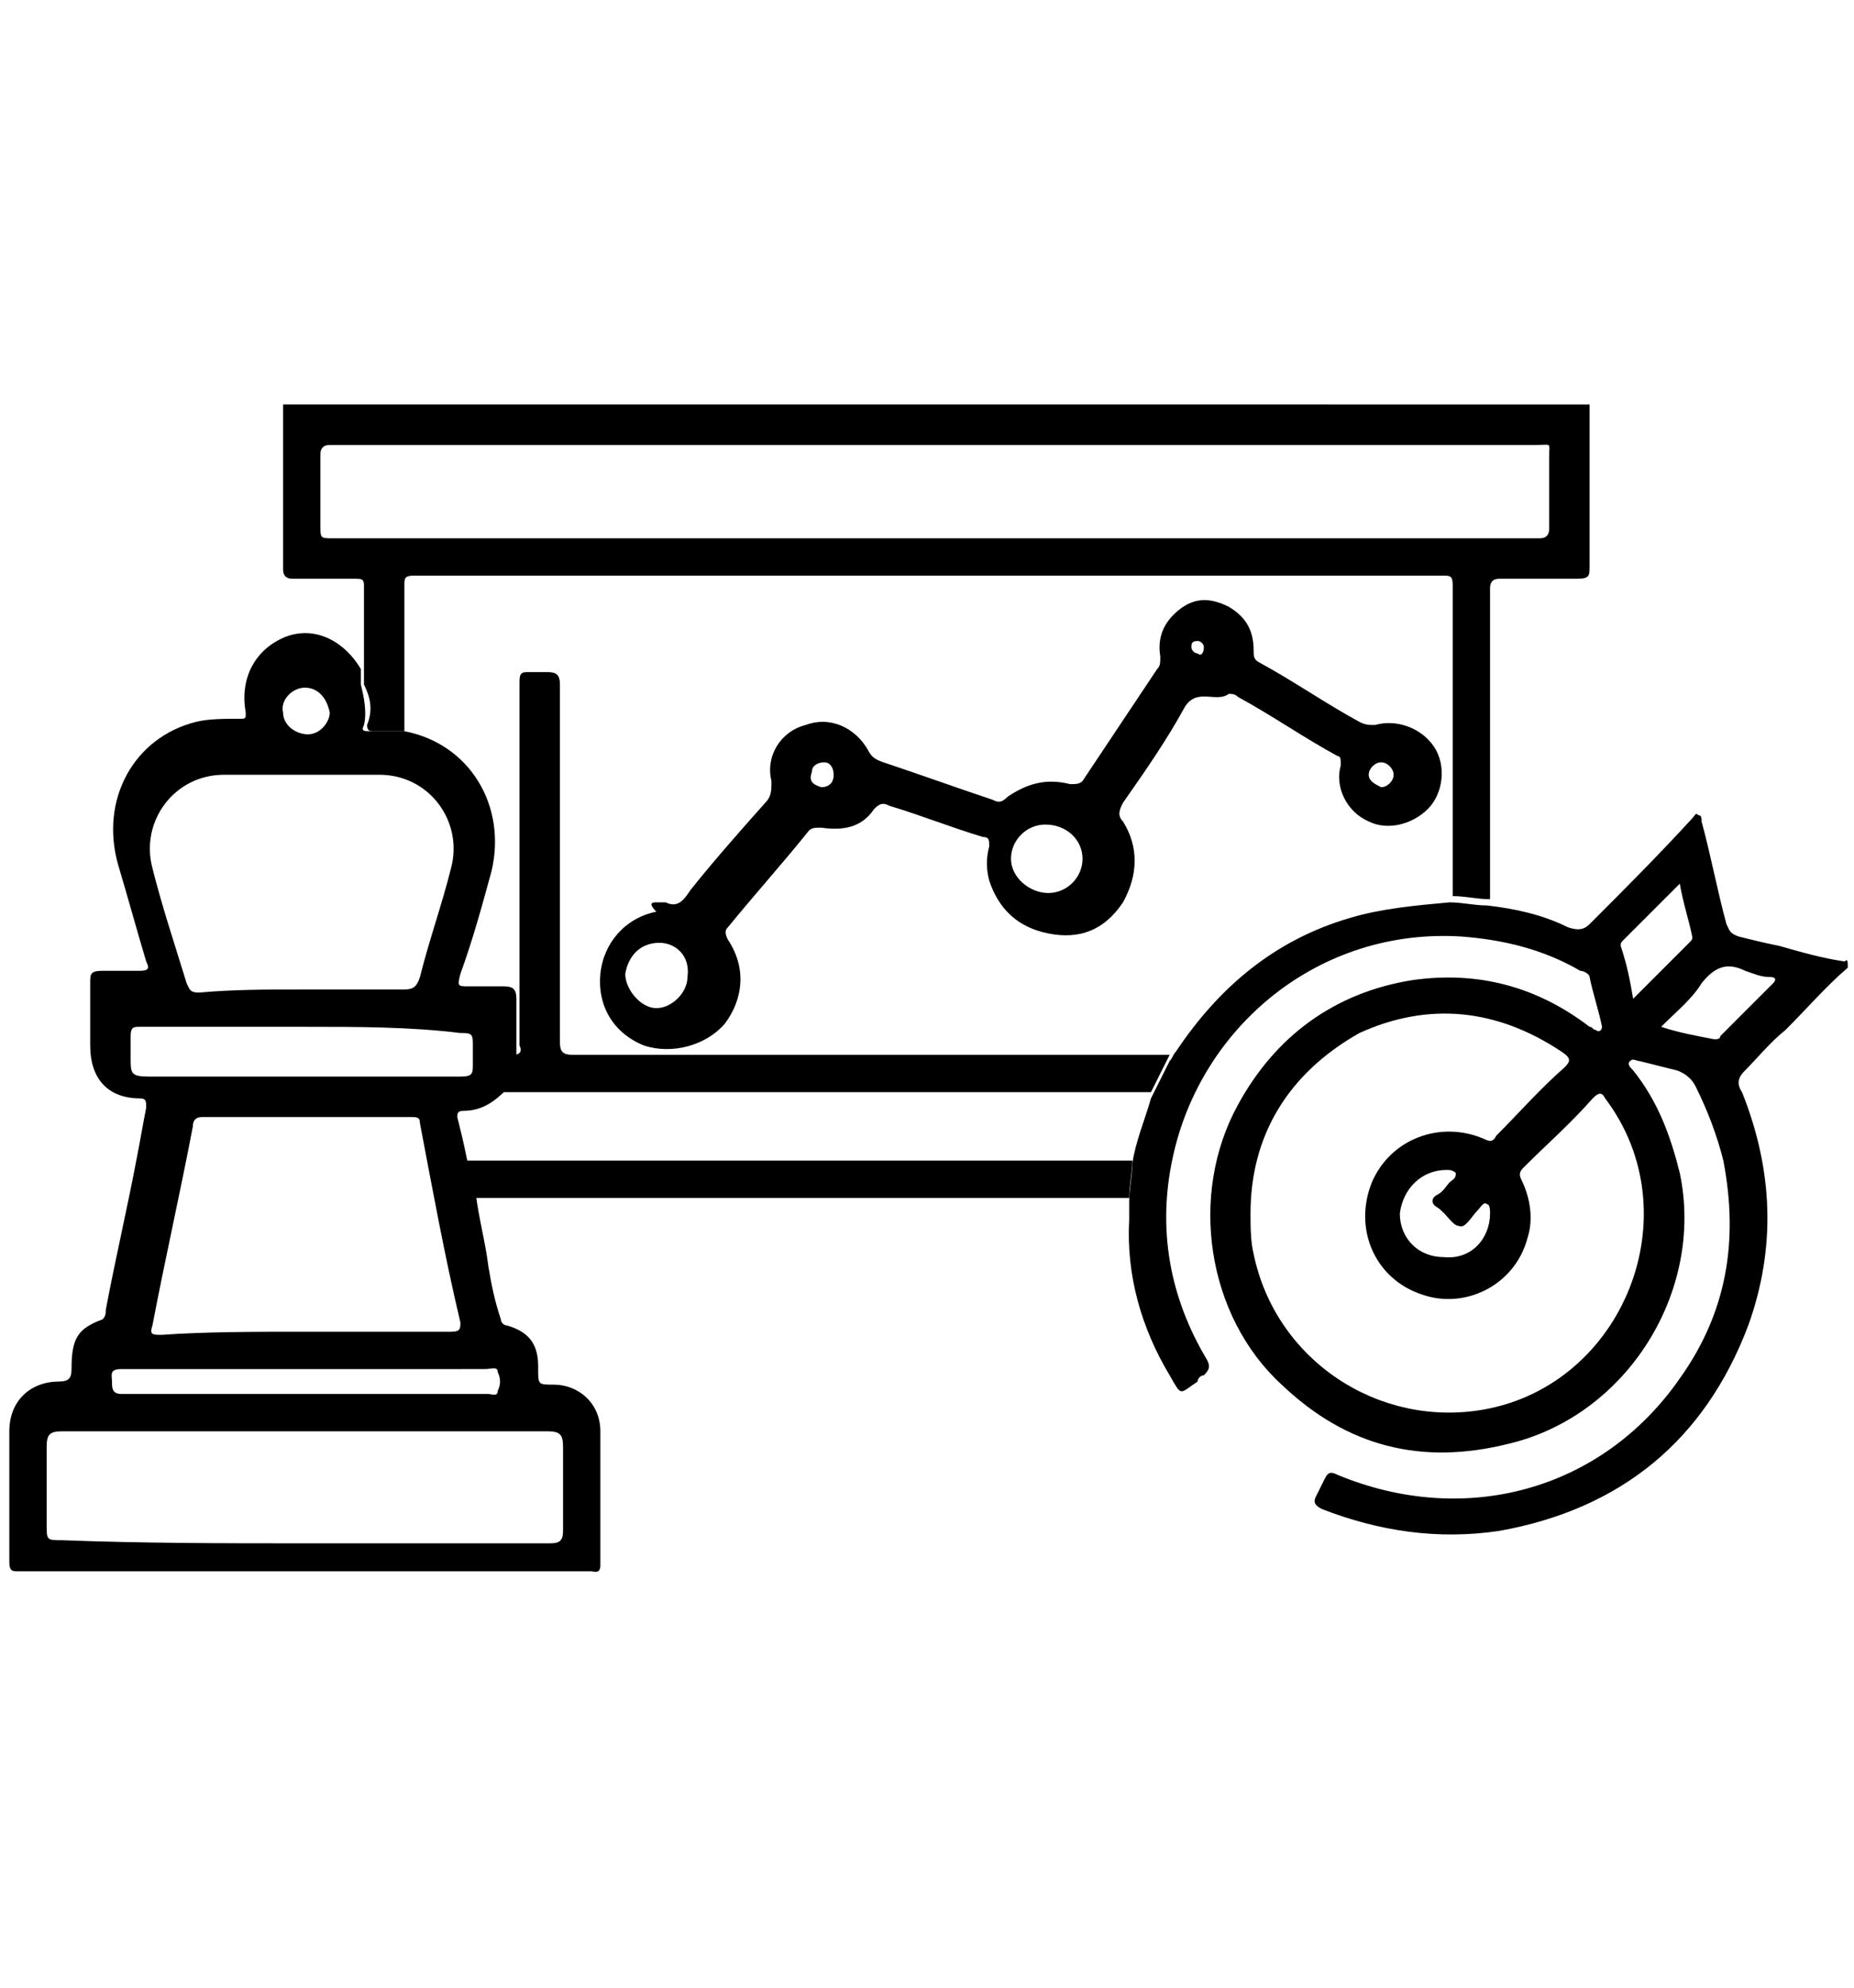
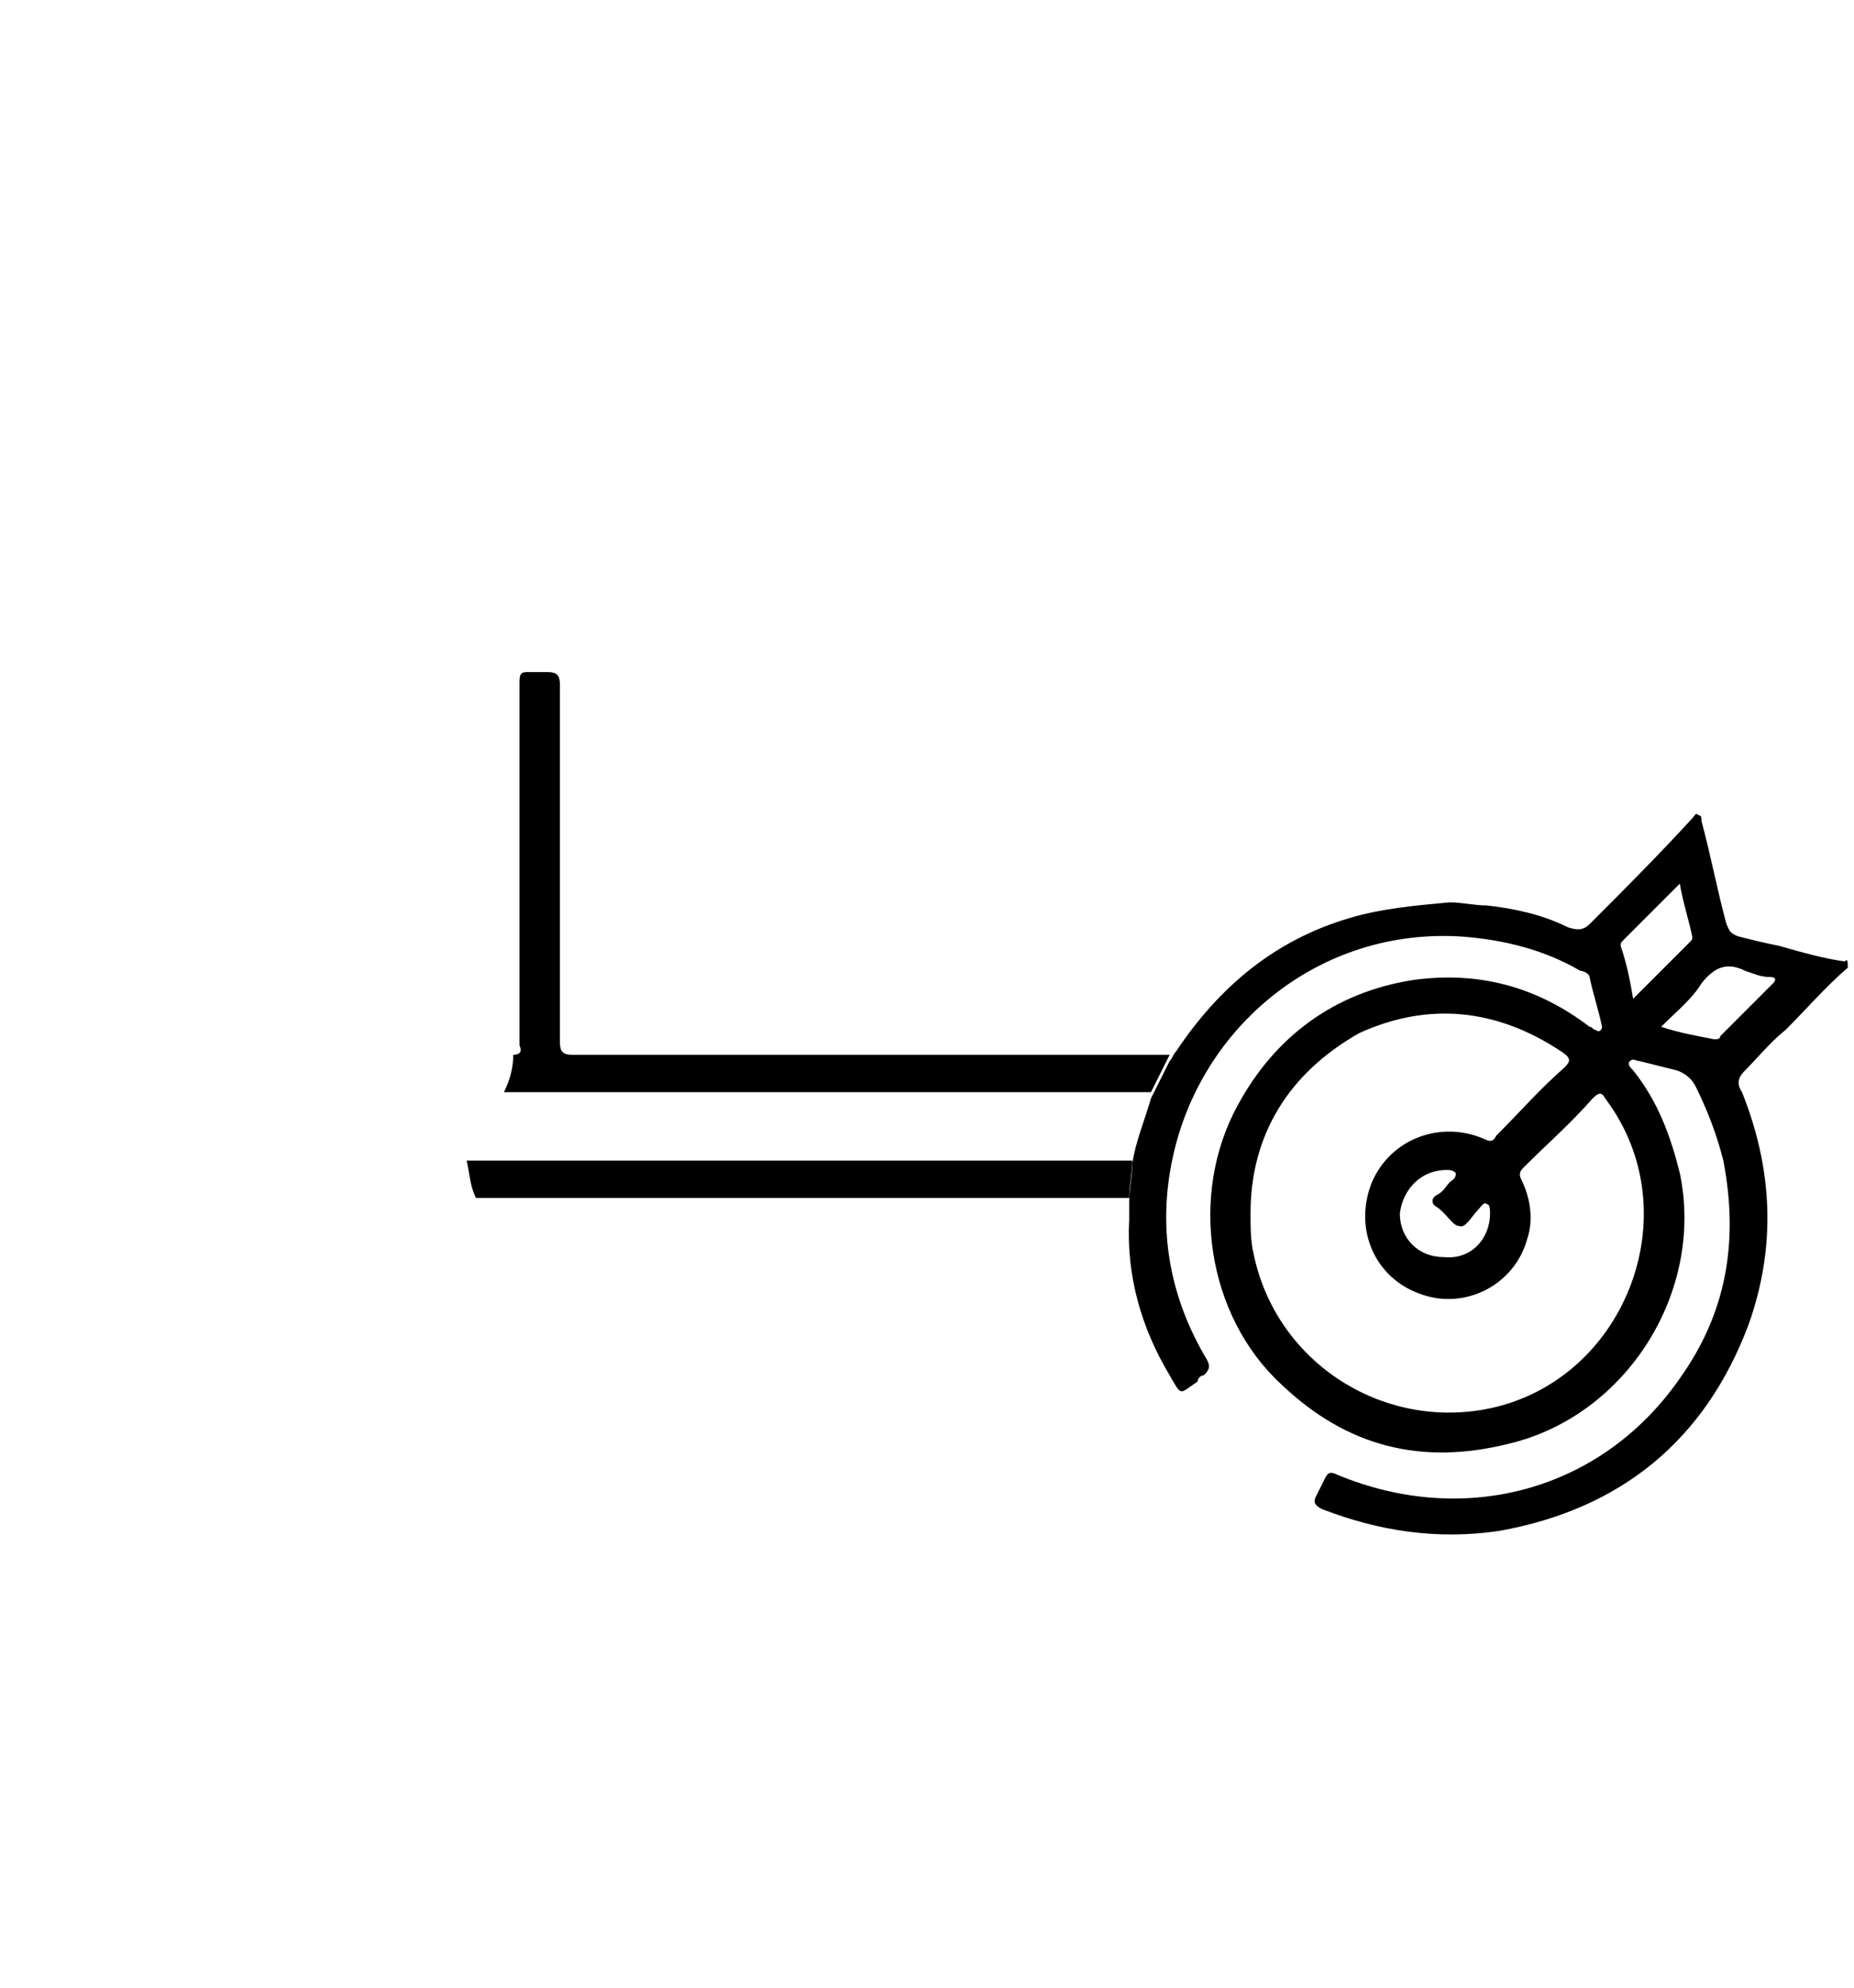
<svg xmlns="http://www.w3.org/2000/svg" version="1.1" id="svg2" x="0px" y="0px" viewBox="0 0 59.6 63.9" style="enable-background:new 0 0 59.6 63.9;" xml:space="preserve">
  <path d="M59.4,31.1c-0.7,0.6-1.3,1.3-2,2c-0.5,0.4-0.9,0.9-1.3,1.3c-0.2,0.2-0.3,0.4-0.1,0.7c1,2.5,1.1,5,0.2,7.5  c-1.4,3.7-4.1,5.9-8,6.6c-2,0.3-3.9,0-5.7-0.7c-0.2-0.1-0.3-0.2-0.2-0.4c0.1-0.2,0.2-0.4,0.3-0.6c0.1-0.2,0.2-0.2,0.4-0.1  c4.1,1.7,8.5,0.5,11-3.1c1.5-2.1,1.9-4.4,1.4-7c-0.2-0.8-0.5-1.6-0.9-2.4c-0.1-0.2-0.3-0.4-0.6-0.5c-0.4-0.1-0.8-0.2-1.2-0.3  c-0.1,0-0.2-0.1-0.3,0c-0.1,0.1,0,0.2,0.1,0.3c0.8,1,1.2,2.1,1.5,3.3c0.8,3.8-1.7,7.8-5.5,8.7c-2.8,0.7-5.2,0.1-7.3-1.9  c-2.4-2.2-3-6.1-1.4-9c1.2-2.2,3.1-3.6,5.6-4c2.1-0.3,4,0.2,5.7,1.5c0.1,0,0.1,0.1,0.2,0.1c0.1,0.1,0.2,0,0.2-0.1  c-0.1-0.5-0.3-1.1-0.4-1.6c0-0.1-0.2-0.2-0.3-0.2c-1.2-0.7-2.5-1-3.8-1.1c-4.6-0.3-8.4,2.9-9.3,7.1c-0.5,2.3-0.1,4.5,1.1,6.5  c0.1,0.2,0.1,0.3-0.1,0.5c-0.1,0-0.2,0.1-0.2,0.2c-0.6,0.4-0.5,0.5-0.9-0.2c-0.9-1.5-1.4-3.2-1.3-5c0-0.2,0-0.4,0-0.6  c0-0.4,0.1-0.8,0.1-1.2c0.1-0.7,0.4-1.4,0.6-2.1c0.2-0.4,0.4-0.8,0.6-1.2c0.1-0.1,0.1-0.2,0.2-0.3c1.4-2.1,3.2-3.6,5.6-4.3  c1-0.3,2.1-0.4,3.2-0.5c0.4,0,0.8,0.1,1.2,0.1c0.9,0.1,1.8,0.3,2.6,0.7c0.3,0.1,0.5,0.1,0.7-0.1c1.1-1.1,2.2-2.2,3.3-3.4  c0.1-0.1,0.1-0.2,0.2-0.1c0.1,0,0.1,0.1,0.1,0.2c0.3,1.1,0.5,2.2,0.8,3.3c0.1,0.2,0.1,0.3,0.4,0.4c0.4,0.1,0.8,0.2,1.3,0.3  c0.7,0.2,1.4,0.4,2.1,0.5C59.4,30.8,59.4,30.9,59.4,31.1z M40.2,39c0,0.4,0,0.9,0.1,1.3c0.7,3.4,4,5.6,7.4,5c4.5-0.8,6.7-6.3,3.9-10  c-0.1-0.2-0.2-0.2-0.4,0c-0.7,0.8-1.5,1.5-2.2,2.2c-0.1,0.1-0.2,0.2-0.1,0.4c0.3,0.6,0.4,1.3,0.2,1.9c-0.4,1.5-2,2.3-3.4,1.8  c-1.5-0.5-2.2-2.1-1.6-3.6c0.6-1.4,2.2-2,3.6-1.4c0.2,0.1,0.3,0.1,0.4-0.1c0.7-0.7,1.4-1.5,2.2-2.2c0.2-0.2,0.2-0.3-0.1-0.5  c-2.1-1.4-4.3-1.6-6.5-0.6C41.4,34.5,40.2,36.5,40.2,39z M47.9,39c0-0.1,0-0.3-0.1-0.3c-0.1-0.1-0.2,0.1-0.3,0.2  c-0.2,0.2-0.4,0.6-0.6,0.5c-0.2,0-0.4-0.4-0.7-0.6c-0.2-0.1-0.2-0.3,0-0.4c0.2-0.1,0.3-0.3,0.4-0.4c0.1-0.1,0.2-0.1,0.2-0.3  c-0.1-0.1-0.2-0.1-0.3-0.1c-0.8,0-1.4,0.6-1.5,1.4c0,0.8,0.6,1.4,1.4,1.4C47.3,40.5,47.9,39.8,47.9,39z M52.5,32.1  c0.6-0.6,1.2-1.2,1.8-1.8c0.1-0.1,0.1-0.1,0.1-0.2c-0.1-0.5-0.3-1.1-0.4-1.7c-0.6,0.6-1.2,1.2-1.8,1.8c-0.1,0.1-0.1,0.1-0.1,0.2  C52.3,31,52.4,31.5,52.5,32.1z M53.4,33c0.6,0.2,1.2,0.3,1.7,0.4c0.1,0,0.2,0,0.2-0.1c0.6-0.6,1.1-1.1,1.7-1.7  c0.1-0.1,0.1-0.2-0.1-0.2c-0.3,0-0.5-0.1-0.8-0.2c-0.6-0.3-1-0.1-1.4,0.4C54.4,32.1,53.9,32.5,53.4,33z" />
-   <path d="M51.1,13c0,1,0,2.1,0,3.1c0,0.7,0,1.4,0,2.1c0,0.3,0,0.4-0.4,0.4c-0.8,0-1.7,0-2.5,0c-0.2,0-0.3,0.1-0.3,0.3  c0,3.3,0,6.7,0,10c-0.4,0-0.8-0.1-1.2-0.1c0-3.3,0-6.6,0-10c0-0.3-0.1-0.3-0.3-0.3c-11,0-22.1,0-33.1,0c-0.3,0-0.3,0.1-0.3,0.3  c0,1.6,0,3.1,0,4.7c-0.3,0-0.7,0-1,0c-0.1,0-0.2,0-0.2-0.2c0.2-0.5,0.1-0.9-0.1-1.3c0-1.1,0-2.2,0-3.2c0-0.2-0.1-0.2-0.3-0.2  c-0.7,0-1.3,0-2,0c-0.2,0-0.3-0.1-0.3-0.3c0-1.8,0-3.5,0-5.3C23.1,13,37.1,13,51.1,13z M30.1,17.3c6.2,0,12.4,0,18.6,0  c0.3,0,0.5,0,0.8,0c0.2,0,0.3-0.1,0.3-0.3c0-0.8,0-1.5,0-2.3c0-0.5,0.1-0.4-0.4-0.4c-12.9,0-25.7,0-38.6,0c-0.1,0-0.1,0-0.2,0  c-0.2,0-0.3,0.1-0.3,0.3c0,0.8,0,1.5,0,2.3c0,0.4,0,0.4,0.4,0.4C17.2,17.3,23.7,17.3,30.1,17.3z" />
-   <path d="M11.6,22c0.1,0.4,0.2,0.9,0.1,1.3c-0.1,0.2,0,0.2,0.2,0.2c0.3,0,0.7,0,1,0c0,0,0.1,0,0.1,0c2.1,0.4,3.3,2.4,2.8,4.5  c-0.3,1.1-0.6,2.2-1,3.3c-0.1,0.4-0.1,0.4,0.3,0.4c0.4,0,0.7,0,1.1,0c0.3,0,0.4,0.1,0.4,0.4c0,0.6,0,1.2,0,1.7c0,0.4,0,0.9-0.3,1.2  c-0.4,0.4-0.8,0.7-1.4,0.7c-0.2,0-0.2,0.1-0.2,0.2c0.1,0.4,0.2,0.8,0.3,1.3c0.1,0.4,0.1,0.8,0.3,1.2c0.1,0.8,0.3,1.5,0.4,2.3  c0.1,0.6,0.2,1.1,0.4,1.7c0,0.1,0.1,0.2,0.2,0.2c0.7,0.2,1,0.6,1,1.3c0,0,0,0.1,0,0.1c0,0.5,0,0.5,0.5,0.5c0.8,0,1.5,0.6,1.5,1.5  c0,1.4,0,2.9,0,4.3c0,0.3-0.2,0.2-0.3,0.2c-5.7,0-11.4,0-17.1,0c-0.4,0-0.9,0-1.3,0c-0.2,0-0.3,0-0.3-0.3c0-1.4,0-2.8,0-4.2  c0-1,0.7-1.6,1.6-1.6c0.3,0,0.4-0.1,0.4-0.4c0-1,0.2-1.3,1-1.6c0.1-0.1,0.1-0.2,0.1-0.3c0.3-1.6,0.7-3.3,1-4.9  c0.1-0.5,0.2-1.1,0.3-1.6c0-0.2,0-0.3-0.2-0.3c-1,0-1.6-0.6-1.6-1.7c0-0.7,0-1.3,0-2c0-0.3,0-0.4,0.4-0.4c0.4,0,0.8,0,1.2,0  c0.3,0,0.3-0.1,0.2-0.3c-0.3-1-0.6-2.1-0.9-3.1c-0.6-2.1,0.5-4.1,2.5-4.6c0.4-0.1,0.9-0.1,1.4-0.1c0.2,0,0.2,0,0.2-0.2  c-0.2-1.1,0.3-2,1.2-2.4c0.9-0.4,1.9,0,2.5,1C11.6,21.9,11.6,22,11.6,22z M9.8,42.8c1.6,0,3.2,0,4.7,0c0.3,0,0.3-0.1,0.3-0.3  c-0.5-2.1-0.9-4.3-1.3-6.4c0-0.2-0.1-0.2-0.3-0.2c-2.2,0-4.5,0-6.7,0c-0.2,0-0.3,0.1-0.3,0.3c-0.4,2.1-0.9,4.3-1.3,6.4  c-0.1,0.3,0,0.3,0.3,0.3C6.6,42.8,8.2,42.8,9.8,42.8z M9.7,31.8c1.1,0,2.2,0,3.3,0c0.3,0,0.4-0.1,0.5-0.4c0.3-1.2,0.7-2.3,1-3.5  c0.4-1.5-0.7-3-2.3-3c-1.7,0-3.4,0-5,0c-1.6,0-2.7,1.5-2.3,3c0.3,1.2,0.7,2.4,1.1,3.7c0.1,0.2,0.1,0.3,0.4,0.3  C7.5,31.8,8.6,31.8,9.7,31.8z M9.8,49.6c2.6,0,5.3,0,7.9,0c0.3,0,0.4-0.1,0.4-0.4c0-0.9,0-1.8,0-2.7c0-0.4-0.1-0.5-0.5-0.5  c-5.2,0-10.4,0-15.6,0c-0.4,0-0.5,0.1-0.5,0.5c0,0.8,0,1.7,0,2.5c0,0.5,0,0.5,0.5,0.5C4.6,49.6,7.2,49.6,9.8,49.6z M9.8,33  c-1.8,0-3.5,0-5.3,0c-0.2,0-0.3,0-0.3,0.3c0,0.2,0,0.4,0,0.7c0,0.5,0,0.6,0.6,0.6c2.6,0,5.3,0,7.9,0c0.7,0,1.4,0,2.1,0  c0.4,0,0.4-0.1,0.4-0.4c0-0.2,0-0.5,0-0.7c0-0.3-0.1-0.3-0.4-0.3C13.2,33,11.5,33,9.8,33z M9.8,44c-2,0-3.9,0-5.9,0  c-0.4,0-0.3,0.2-0.3,0.4c0,0.2,0,0.4,0.3,0.4c1.4,0,2.7,0,4.1,0c2.6,0,5.1,0,7.7,0c0.1,0,0.3,0.1,0.3-0.1c0.1-0.2,0.1-0.4,0-0.6  c0-0.2-0.2-0.1-0.4-0.1C13.7,44,11.7,44,9.8,44z M9.8,22.1c-0.4,0-0.8,0.4-0.7,0.8c0,0.4,0.4,0.7,0.8,0.7c0.4,0,0.7-0.4,0.7-0.7  C10.5,22.4,10.2,22.1,9.8,22.1z" />
  <path d="M15.3,38.5c-0.2-0.4-0.2-0.8-0.3-1.2c0.1,0,0.2,0,0.3,0c7,0,14.1,0,21.1,0c0,0.4-0.1,0.8-0.1,1.2  C29.3,38.5,22.3,38.5,15.3,38.5z" />
  <path d="M37,35.1c-6.7,0-13.5,0-20.2,0c-0.2,0-0.4,0-0.6,0c0.2-0.4,0.3-0.8,0.3-1.2c0.2,0,0.3-0.1,0.2-0.3c0-0.9,0-1.7,0-2.6  c0-3,0-6.1,0-9.1c0-0.3,0.1-0.3,0.3-0.3c0.2,0,0.4,0,0.6,0c0.3,0,0.4,0.1,0.4,0.4c0,3.8,0,7.7,0,11.5c0,0.3,0.1,0.4,0.4,0.4  c6.2,0,12.3,0,18.5,0c0.2,0,0.5,0,0.7,0C37.4,34.3,37.2,34.7,37,35.1z" />
-   <path d="M21.1,29c0.1,0,0.2,0,0.3,0c0.4,0.2,0.6-0.1,0.8-0.4c0.8-1,1.6-1.9,2.4-2.8c0.2-0.2,0.2-0.4,0.2-0.7  c-0.2-0.8,0.3-1.6,1.1-1.8c0.8-0.3,1.6,0.1,2,0.8c0.1,0.2,0.2,0.3,0.5,0.4c1.2,0.4,2.3,0.8,3.5,1.2c0.2,0.1,0.3,0.1,0.5-0.1  c0.6-0.4,1.2-0.6,2-0.4c0.2,0,0.3,0,0.4-0.1c0.8-1.2,1.6-2.4,2.4-3.6c0.1-0.1,0.1-0.2,0.1-0.4c-0.1-0.6,0.1-1.1,0.6-1.5  c0.5-0.4,1-0.4,1.6-0.1c0.5,0.3,0.8,0.7,0.8,1.4c0,0.2,0,0.3,0.2,0.4c1.1,0.6,2.1,1.3,3.2,1.9c0.2,0.1,0.3,0.1,0.5,0.1  c0.7-0.2,1.5,0.1,1.9,0.7c0.4,0.6,0.3,1.5-0.2,2c-0.5,0.5-1.3,0.7-1.9,0.4c-0.7-0.3-1.1-1.1-0.9-1.8c0-0.2,0-0.3-0.1-0.3  c-1.1-0.6-2.1-1.3-3.2-1.9c0,0,0,0,0,0c-0.1-0.1-0.2-0.1-0.3-0.1c-0.4,0.3-1-0.2-1.4,0.4c-0.6,1.1-1.3,2.1-2,3.1  c-0.1,0.2-0.2,0.4,0,0.6c0.5,0.8,0.5,1.7,0,2.6c-0.6,0.9-1.4,1.2-2.4,1c-1-0.2-1.6-0.8-1.9-1.7c-0.1-0.4-0.1-0.7,0-1.1  c0-0.2,0-0.3-0.2-0.3c-1-0.3-2-0.7-3-1c-0.2-0.1-0.3-0.1-0.5,0.1c-0.4,0.6-1,0.7-1.7,0.6c-0.2,0-0.3,0-0.4,0.1c-0.8,1-1.7,2-2.6,3.1  c-0.1,0.1-0.1,0.2,0,0.4c0.6,0.9,0.5,1.9-0.1,2.7c-0.6,0.7-1.7,1-2.6,0.7c-1-0.4-1.5-1.3-1.4-2.3c0.1-1,0.8-1.8,1.8-2  C20.8,29,21,29,21.1,29C21.1,29,21.1,29,21.1,29z M33.7,28.7c0.6,0,1.1-0.5,1.1-1.1c0-0.6-0.5-1.1-1.2-1.1c-0.6,0-1.1,0.5-1.1,1.1  C32.5,28.2,33.1,28.7,33.7,28.7z M21.2,30.3c-0.6,0-1,0.4-1.1,1c0,0.5,0.5,1.1,1,1.1c0.5,0,1-0.5,1-1C22.2,30.7,21.7,30.3,21.2,30.3  z M44.4,25.3c0.2,0,0.4-0.2,0.4-0.4c0-0.2-0.2-0.4-0.4-0.4c-0.2,0-0.4,0.2-0.4,0.4C44,25.1,44.2,25.2,44.4,25.3z M26.4,25.3  c0.2,0,0.4-0.1,0.4-0.4c0-0.2-0.1-0.4-0.3-0.4c-0.2,0-0.4,0.1-0.4,0.3C26,25.1,26.1,25.2,26.4,25.3z M38.7,20.8  c0-0.1-0.1-0.2-0.2-0.2c-0.2,0-0.2,0.1-0.2,0.2c0,0.1,0.1,0.2,0.2,0.2C38.6,21.1,38.7,21,38.7,20.8z" />
</svg>